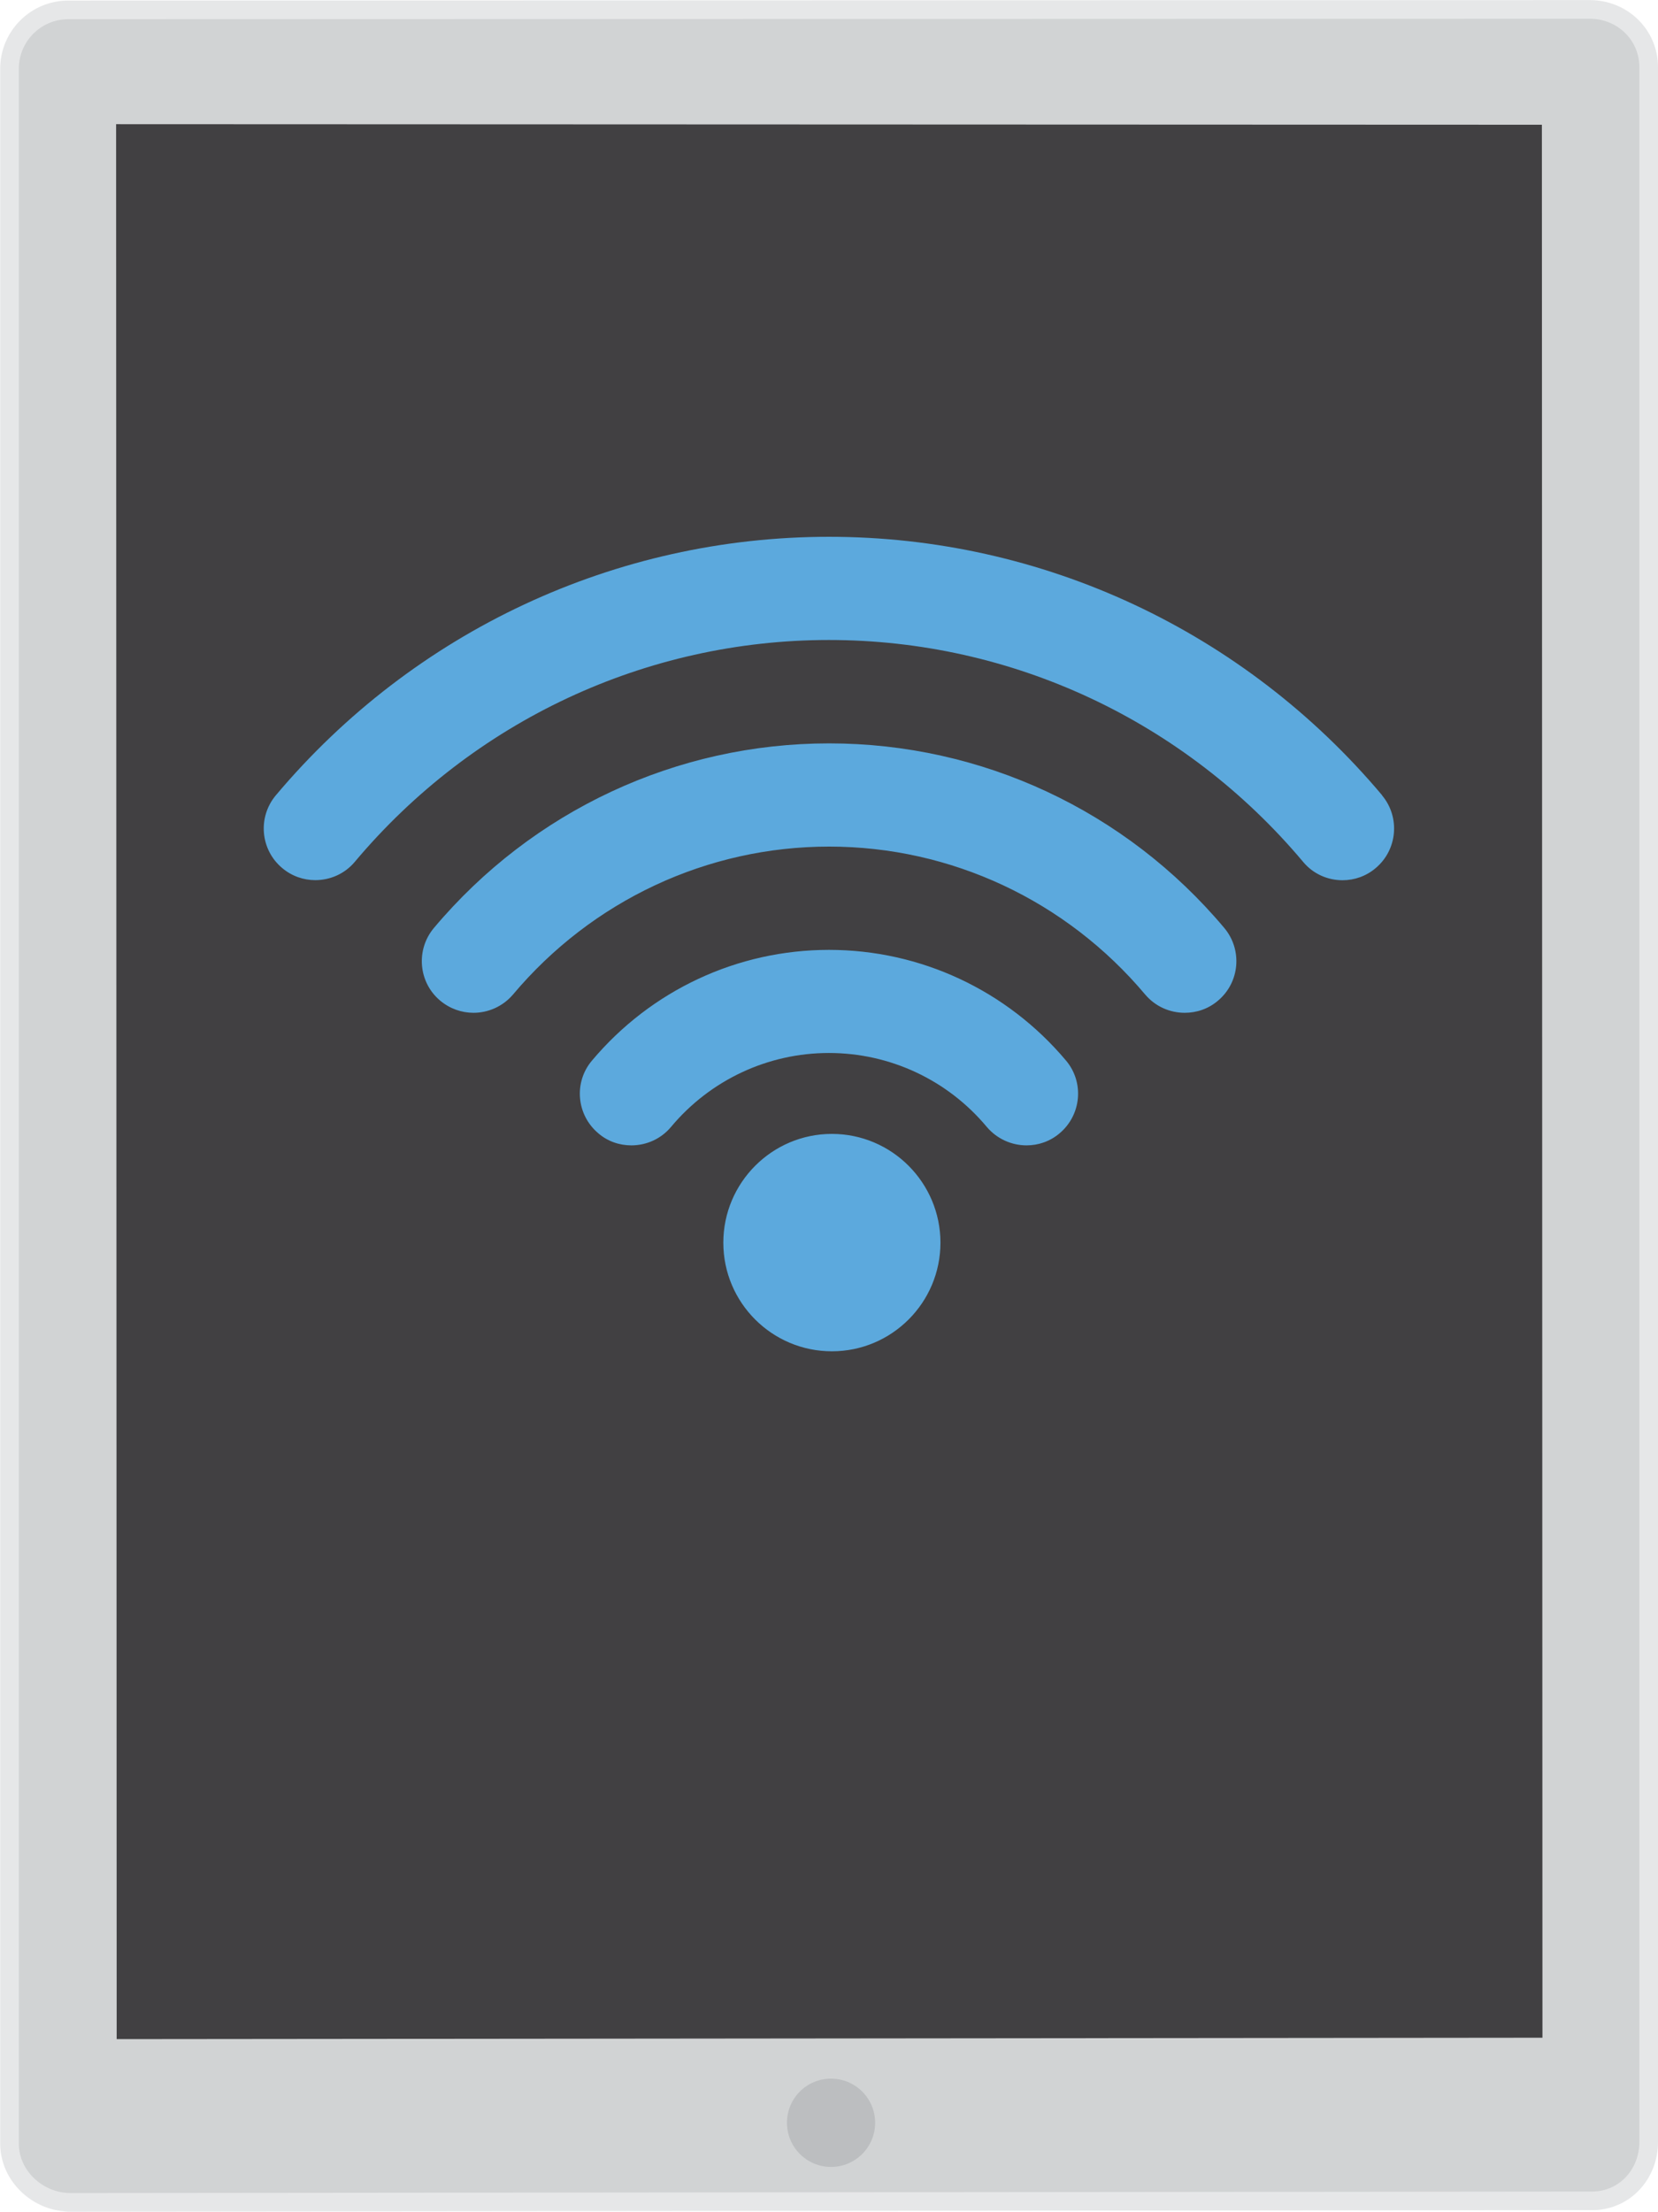
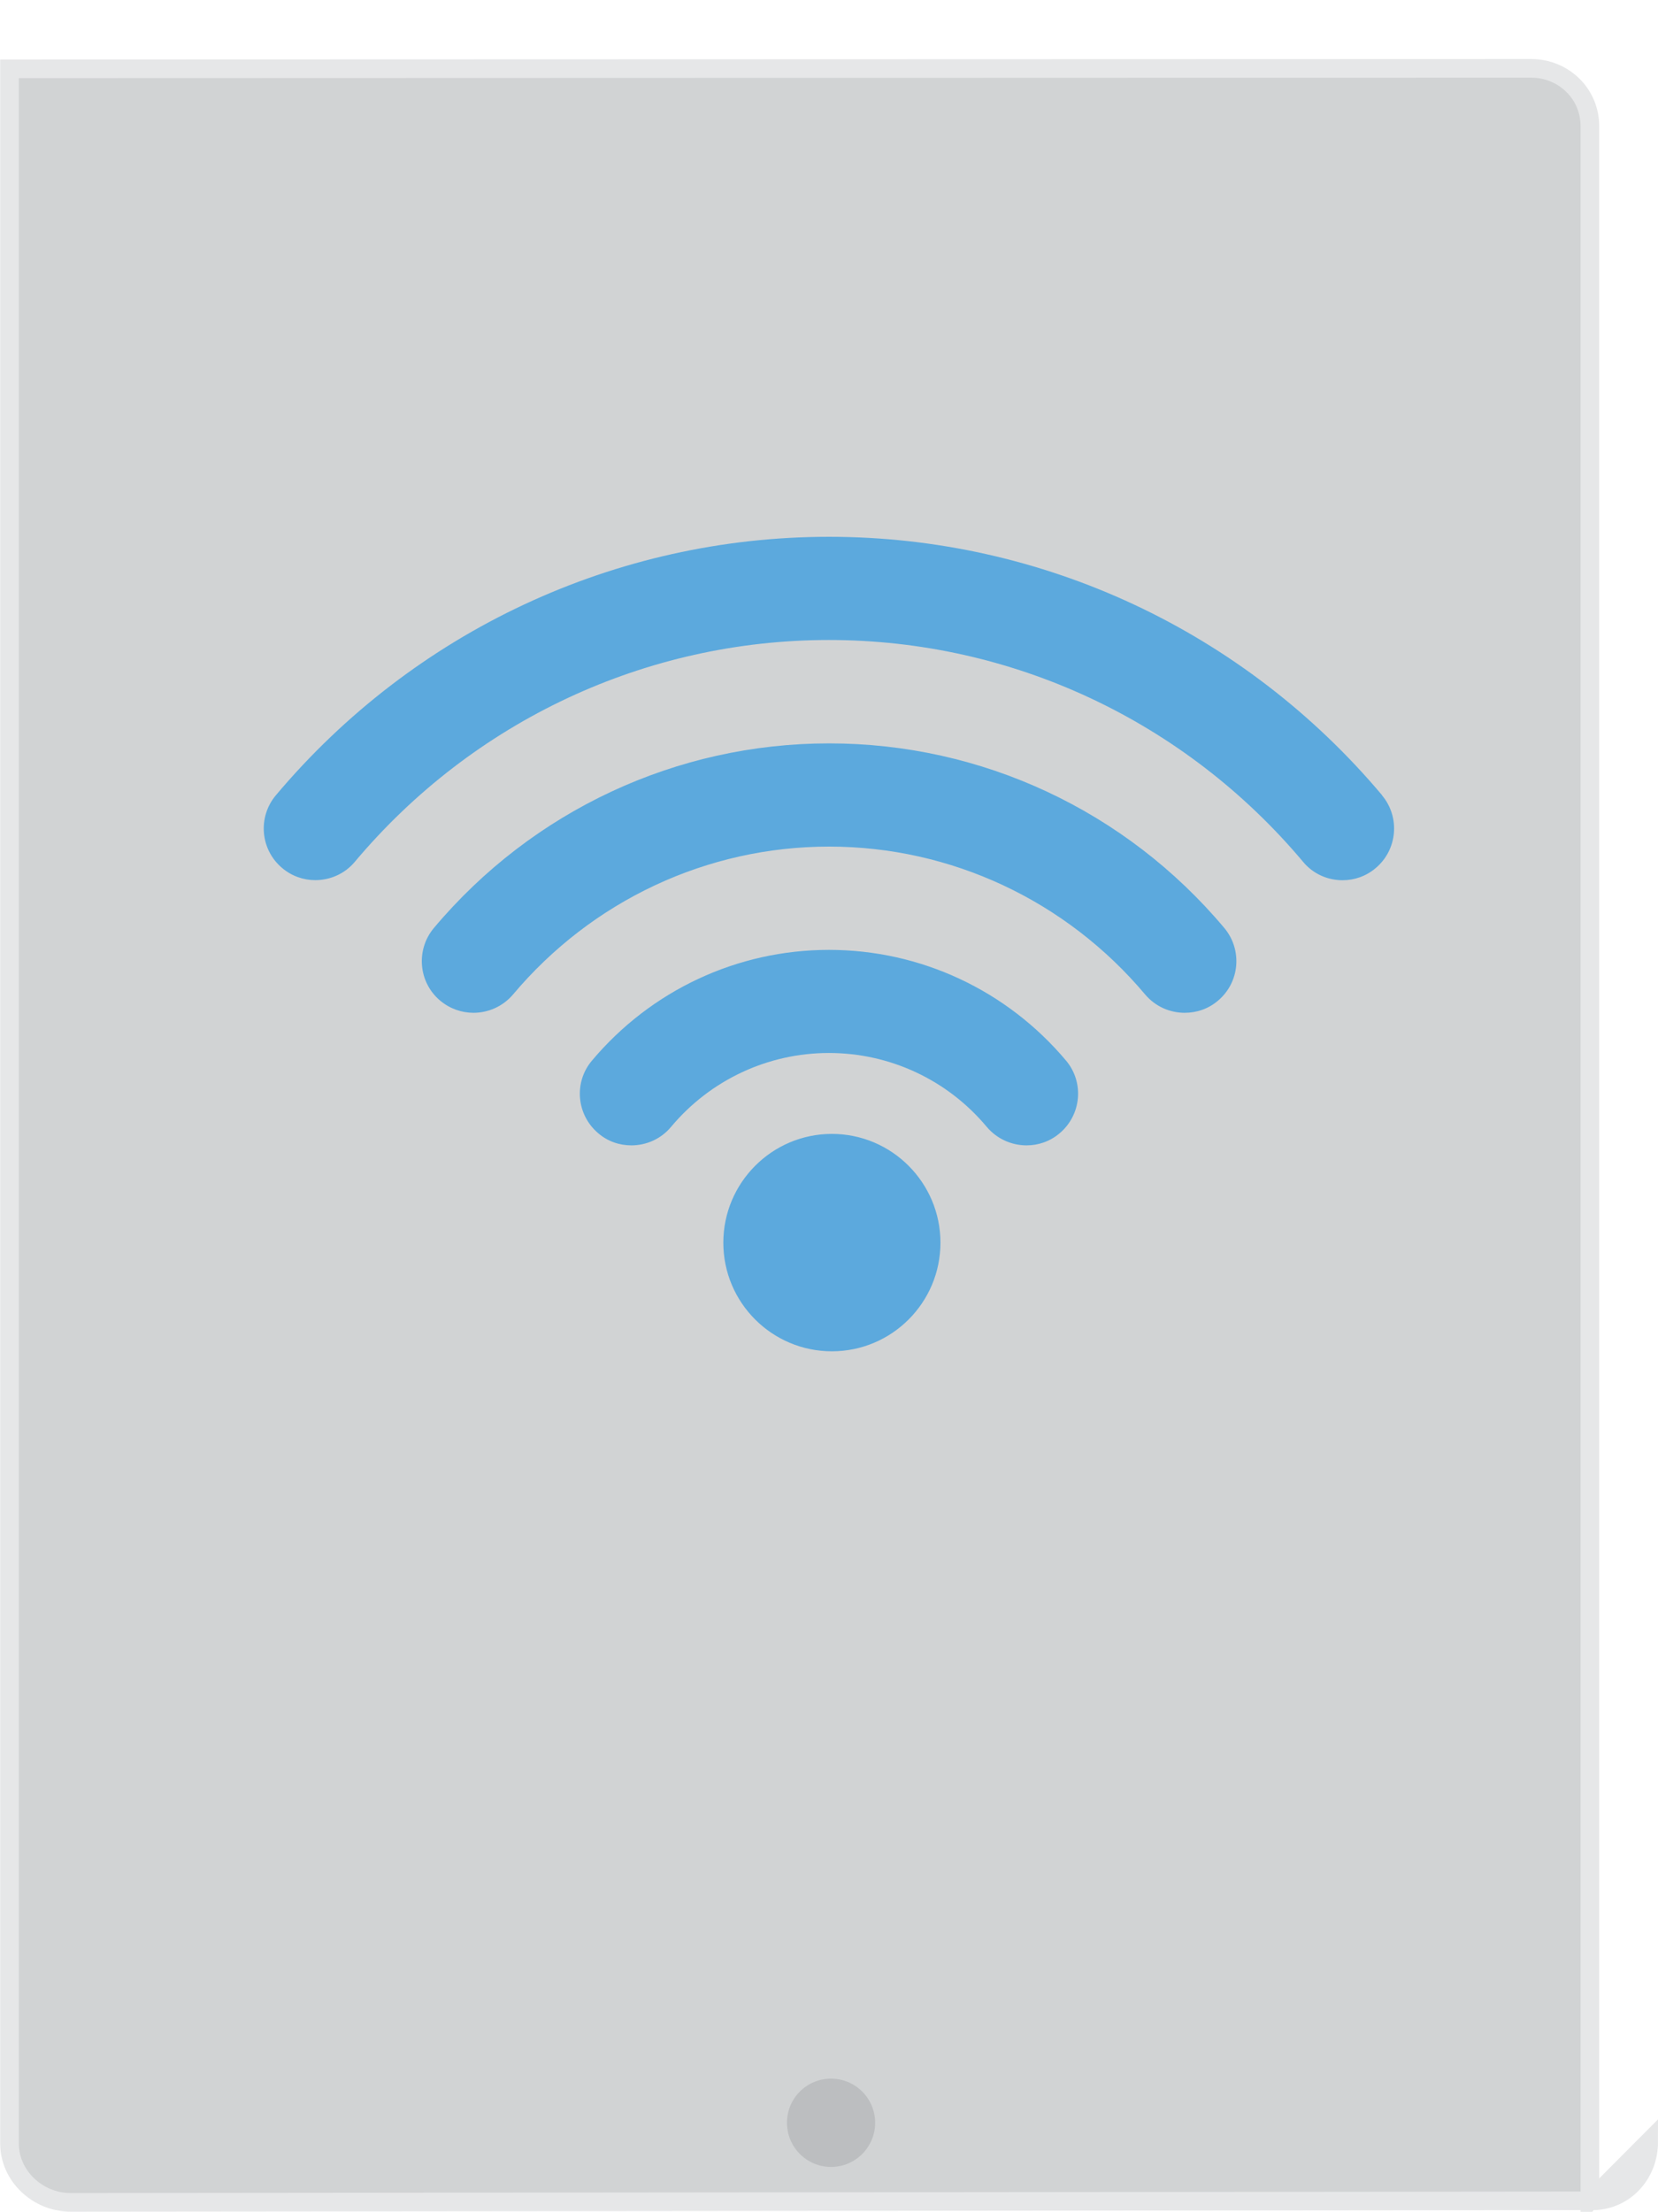
<svg xmlns="http://www.w3.org/2000/svg" id="Capa_2" viewBox="0 0 177.92 237.25">
  <defs>
    <style>
      .cls-1 {
        fill: #bcbec0;
      }

      .cls-2 {
        fill: #d1d3d4;
        stroke: #e6e7e8;
        stroke-miterlimit: 10;
        stroke-width: 2px;
      }

      .cls-3 {
        fill: #414042;
      }

      .cls-4 {
        fill: #5ca9dd;
        fill-rule: evenodd;
      }
    </style>
  </defs>
  <g id="Layer_1">
    <g>
      <g>
-         <path class="cls-2" d="M176.92,229.76c0,3.49-2.61,6.32-6.09,6.32l-163.27.16c-3.49,0-6.54-2.82-6.54-6.31V7.38c0-3.49,2.82-6.32,6.31-6.32l163.27-.05c3.49,0,6.32,2.71,6.32,6.2v222.56Z" />
-         <polygon class="cls-3" points="165.52 218.58 12.52 218.73 12.46 13.32 165.46 13.38 165.52 218.58" />
+         <path class="cls-2" d="M176.92,229.76c0,3.49-2.61,6.32-6.09,6.32l-163.27.16c-3.49,0-6.54-2.82-6.54-6.31V7.38l163.27-.05c3.49,0,6.32,2.71,6.32,6.2v222.56Z" />
        <path class="cls-1" d="M93.91,227.7c0-2.62-2.12-4.73-4.74-4.73-2.61,0-4.73,2.12-4.72,4.74,0,2.61,2.12,4.73,4.73,4.73,2.61,0,4.73-2.12,4.73-4.73Z" />
      </g>
      <path class="cls-4" d="M89.27,121.63c-6.43,0-11.65,5.24-11.65,11.67s5.22,11.65,11.65,11.65,11.65-5.22,11.65-11.65-5.22-11.67-11.65-11.67h0ZM148.32,85.31c-14.82-17.62-36.46-27.73-59.36-27.73s-44.54,10.12-59.36,27.73c-1.97,2.35-1.66,5.84.68,7.8,1.03.87,2.29,1.3,3.55,1.3,1.59,0,3.16-.67,4.24-1.96,12.71-15.13,31.25-23.8,50.88-23.8s38.17,8.67,50.88,23.79c1.08,1.31,2.65,1.98,4.24,1.98,1.26,0,2.53-.43,3.55-1.3,2.34-1.96,2.65-5.46.69-7.8h0ZM88.96,79.74c-16.35,0-31.81,7.21-42.39,19.79-1.97,2.34-1.68,5.84.67,7.81,1.05.87,2.31,1.3,3.57,1.3,1.57,0,3.14-.67,4.24-1.96,8.48-10.08,20.83-15.87,33.92-15.87s25.44,5.79,33.92,15.87c1.1,1.3,2.67,1.96,4.24,1.96,1.26,0,2.53-.41,3.57-1.3,2.34-1.96,2.65-5.46.67-7.81-10.58-12.59-26.04-19.79-42.39-19.79h0ZM88.96,101.89c-9.83,0-19.09,4.33-25.44,11.88-1.97,2.33-1.66,5.82.68,7.79,1.03.89,2.29,1.3,3.55,1.3,1.59,0,3.16-.67,4.25-1.97,4.22-5.05,10.41-7.94,16.95-7.94s12.73,2.88,16.95,7.94c1.1,1.29,2.67,1.97,4.26,1.97,1.26,0,2.52-.42,3.55-1.3,2.34-1.97,2.65-5.46.69-7.79-6.35-7.55-15.62-11.88-25.44-11.88h0Z" />
    </g>
  </g>
</svg>